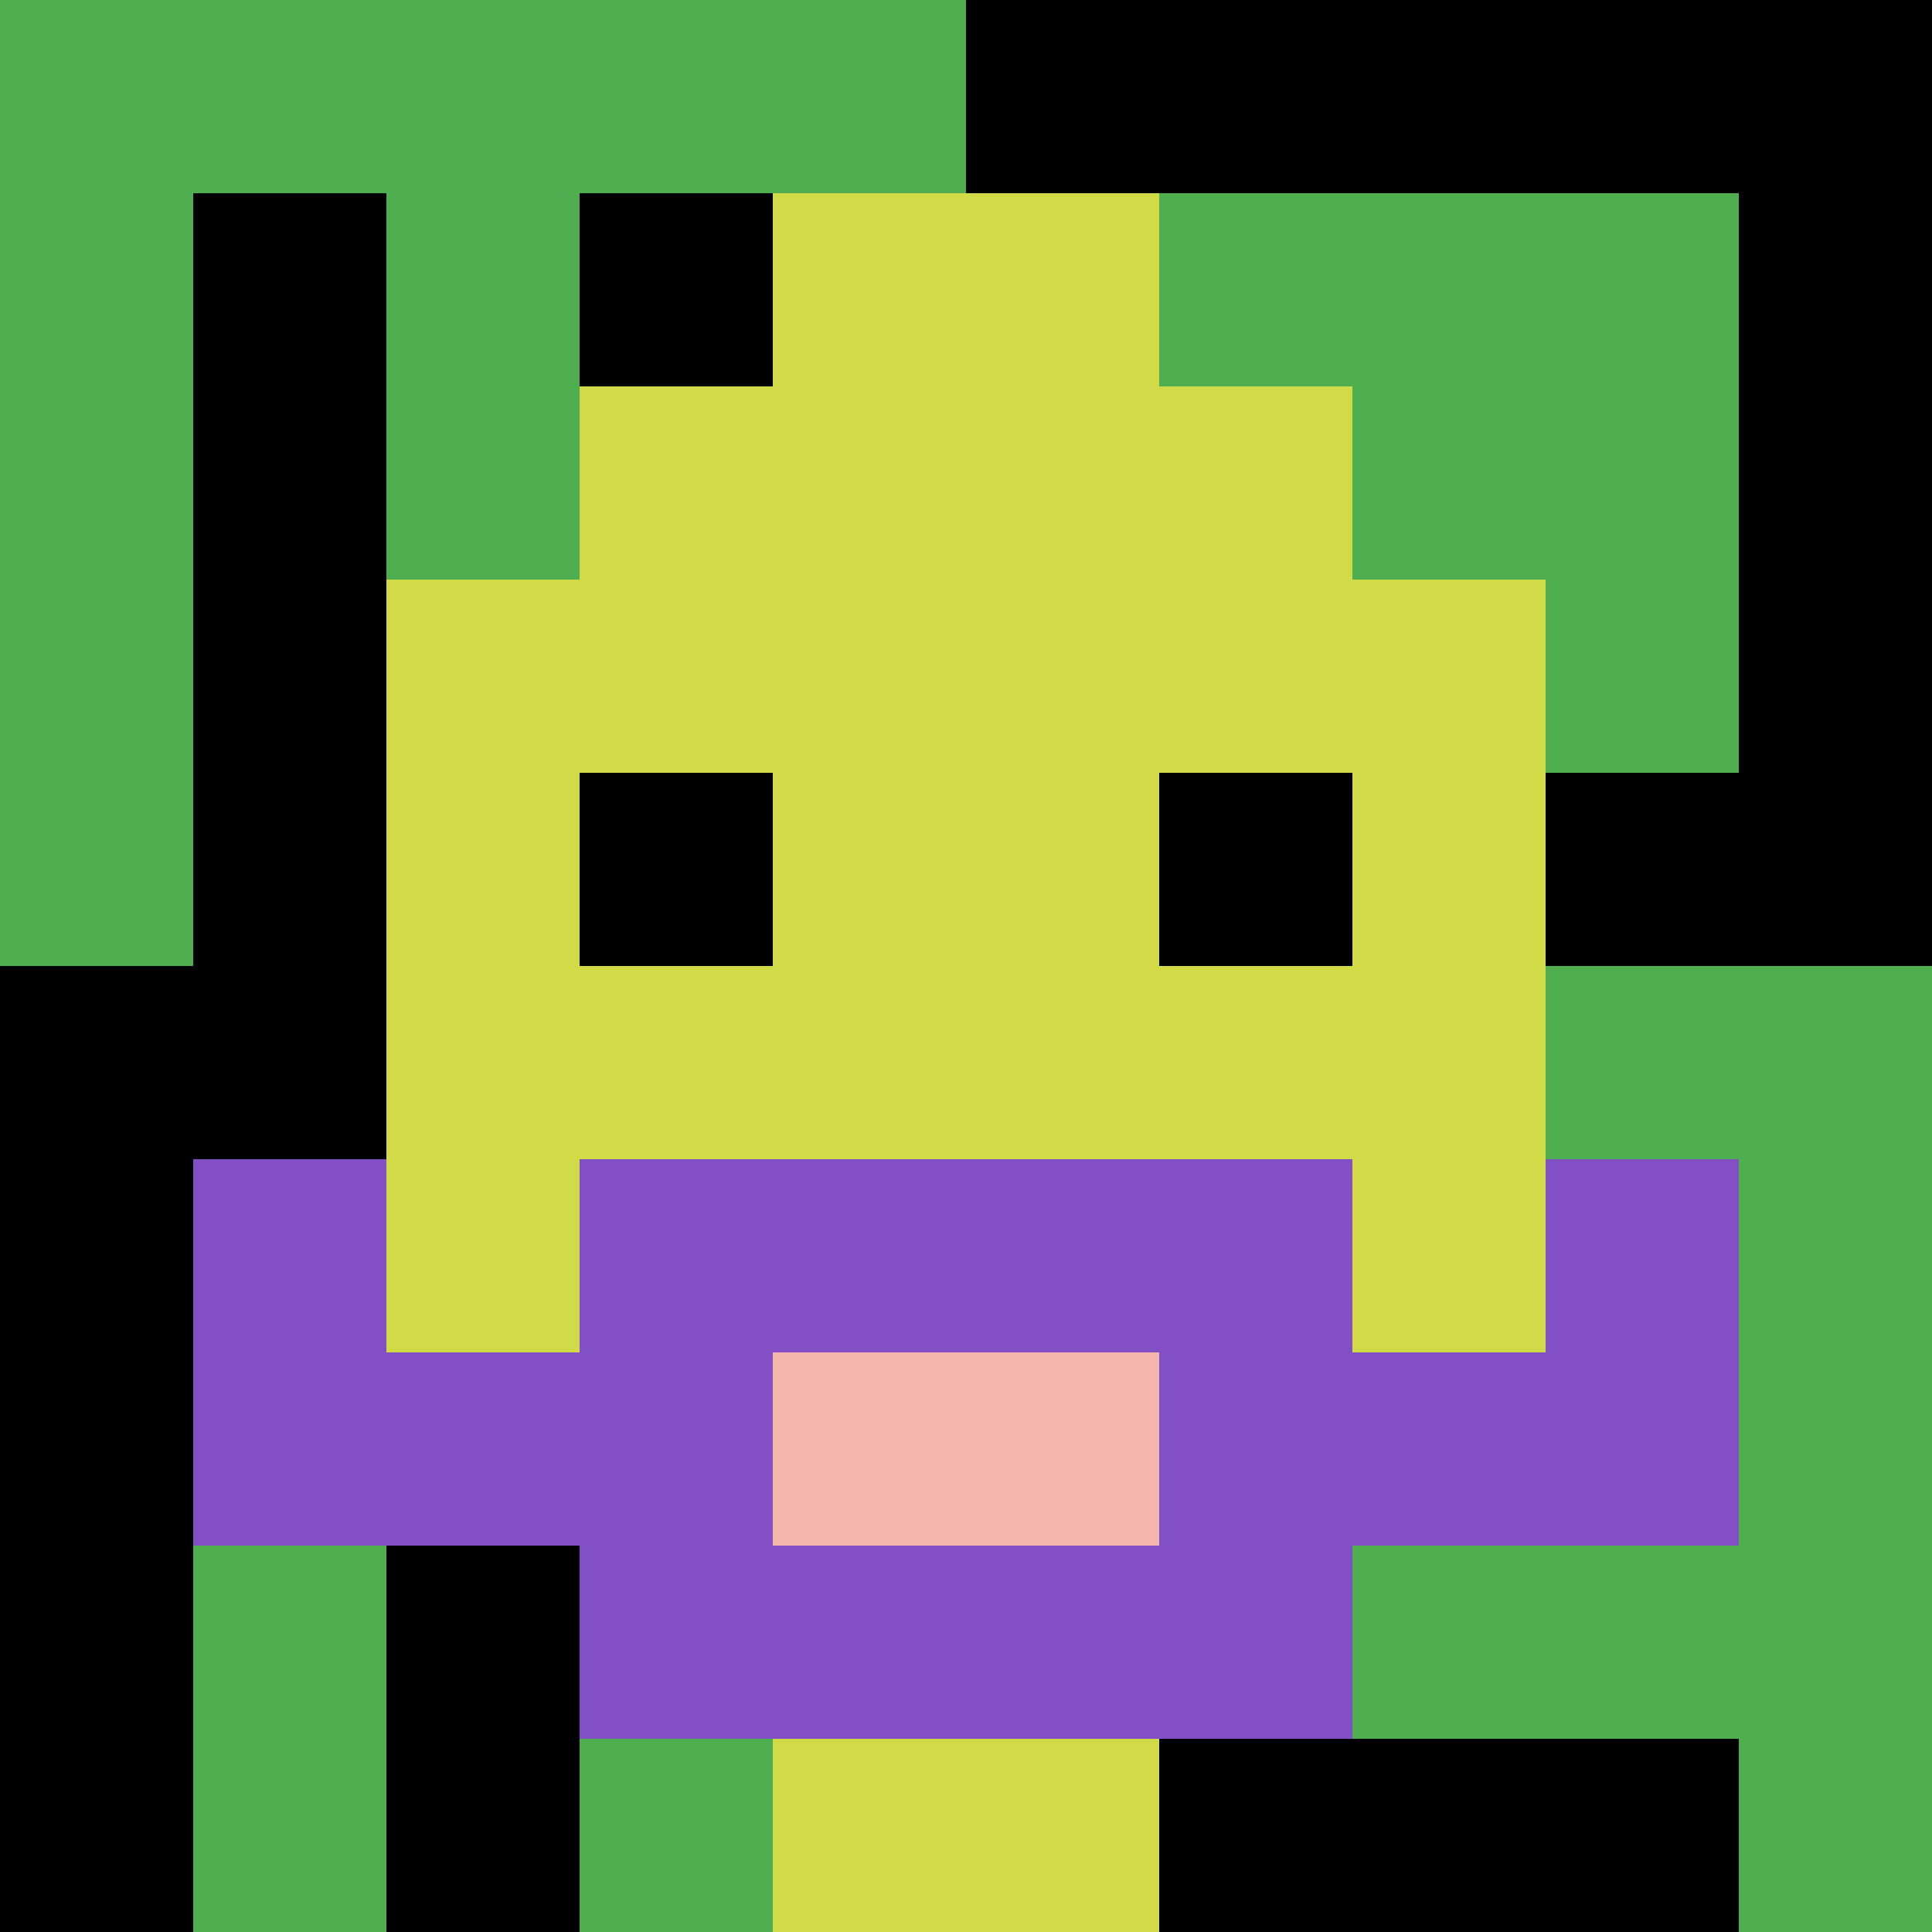
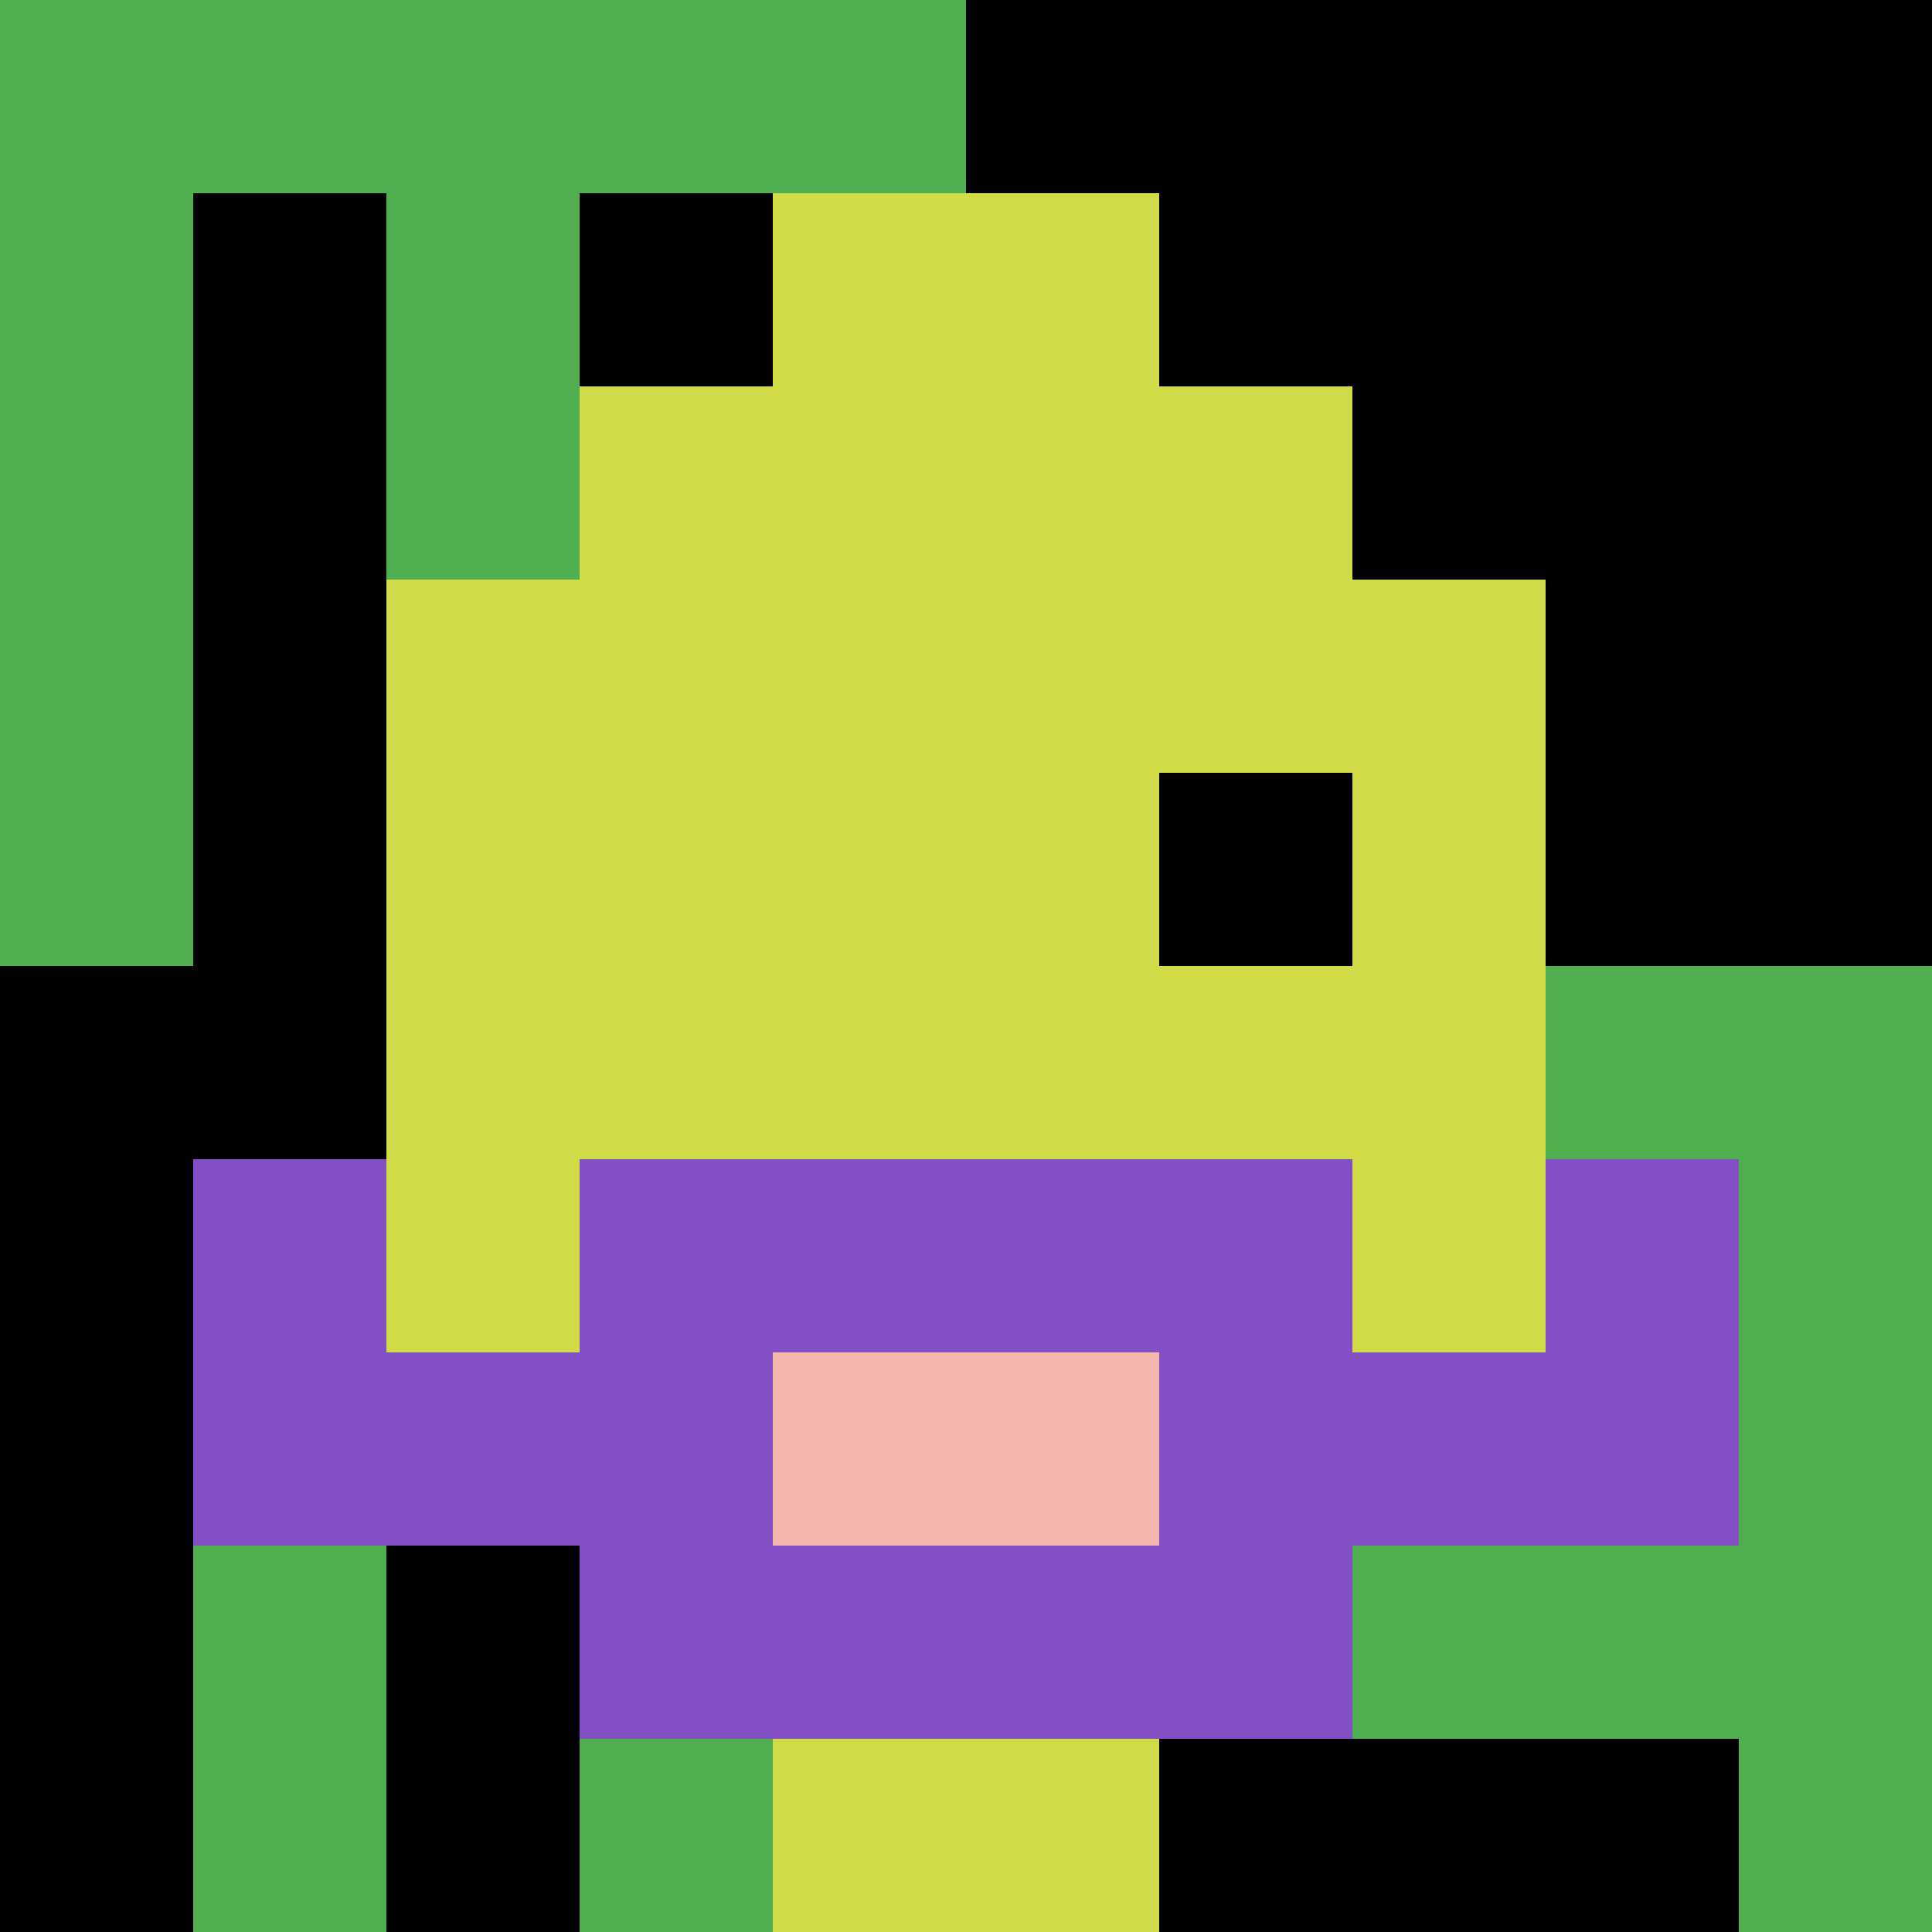
<svg xmlns="http://www.w3.org/2000/svg" version="1.1" width="680" height="680">
  <title>'goose-pfp-294757' by Dmitri Cherniak</title>
  <desc>seed=294757
backgroundColor=#ffffff
padding=21
innerPadding=0
timeout=500
dimension=1
border=false
Save=function(){return n.handleSave()}
frame=143

Rendered at Wed Oct 04 2023 07:58:20 GMT+0800 (中国标准时间)
Generated in &lt;1ms
</desc>
  <defs />
  <rect width="100%" height="100%" fill="#ffffff" />
  <g>
    <g id="0-0">
      <rect x="0" y="0" height="680" width="680" fill="#000000" />
      <g>
        <rect id="0-0-0-0-5-1" x="0" y="0" width="340" height="68" fill="#4FAE4F" />
        <rect id="0-0-0-0-1-5" x="0" y="0" width="68" height="340" fill="#4FAE4F" />
        <rect id="0-0-2-0-1-5" x="136" y="0" width="68" height="340" fill="#4FAE4F" />
        <rect id="0-0-4-0-1-5" x="272" y="0" width="68" height="340" fill="#4FAE4F" />
-         <rect id="0-0-6-1-3-3" x="408" y="68" width="204" height="204" fill="#4FAE4F" />
        <rect id="0-0-1-6-1-4" x="68" y="408" width="68" height="272" fill="#4FAE4F" />
        <rect id="0-0-3-6-1-4" x="204" y="408" width="68" height="272" fill="#4FAE4F" />
        <rect id="0-0-5-5-5-1" x="340" y="340" width="340" height="68" fill="#4FAE4F" />
        <rect id="0-0-5-8-5-1" x="340" y="544" width="340" height="68" fill="#4FAE4F" />
        <rect id="0-0-5-5-1-5" x="340" y="340" width="68" height="340" fill="#4FAE4F" />
        <rect id="0-0-9-5-1-5" x="612" y="340" width="68" height="340" fill="#4FAE4F" />
      </g>
      <g>
        <rect id="0-0-3-2-4-7" x="204" y="136" width="272" height="476" fill="#D1DB47" />
        <rect id="0-0-2-3-6-5" x="136" y="204" width="408" height="340" fill="#D1DB47" />
        <rect id="0-0-4-8-2-2" x="272" y="544" width="136" height="136" fill="#D1DB47" />
        <rect id="0-0-1-7-8-1" x="68" y="476" width="544" height="68" fill="#834FC4" />
        <rect id="0-0-3-6-4-3" x="204" y="408" width="272" height="204" fill="#834FC4" />
        <rect id="0-0-4-7-2-1" x="272" y="476" width="136" height="68" fill="#F4B6AD" />
        <rect id="0-0-1-6-1-2" x="68" y="408" width="68" height="136" fill="#834FC4" />
        <rect id="0-0-8-6-1-2" x="544" y="408" width="68" height="136" fill="#834FC4" />
-         <rect id="0-0-3-4-1-1" x="204" y="272" width="68" height="68" fill="#000000" />
        <rect id="0-0-6-4-1-1" x="408" y="272" width="68" height="68" fill="#000000" />
        <rect id="0-0-4-1-2-2" x="272" y="68" width="136" height="136" fill="#D1DB47" />
      </g>
      <rect x="0" y="0" stroke="white" stroke-width="0" height="680" width="680" fill="none" />
    </g>
  </g>
</svg>